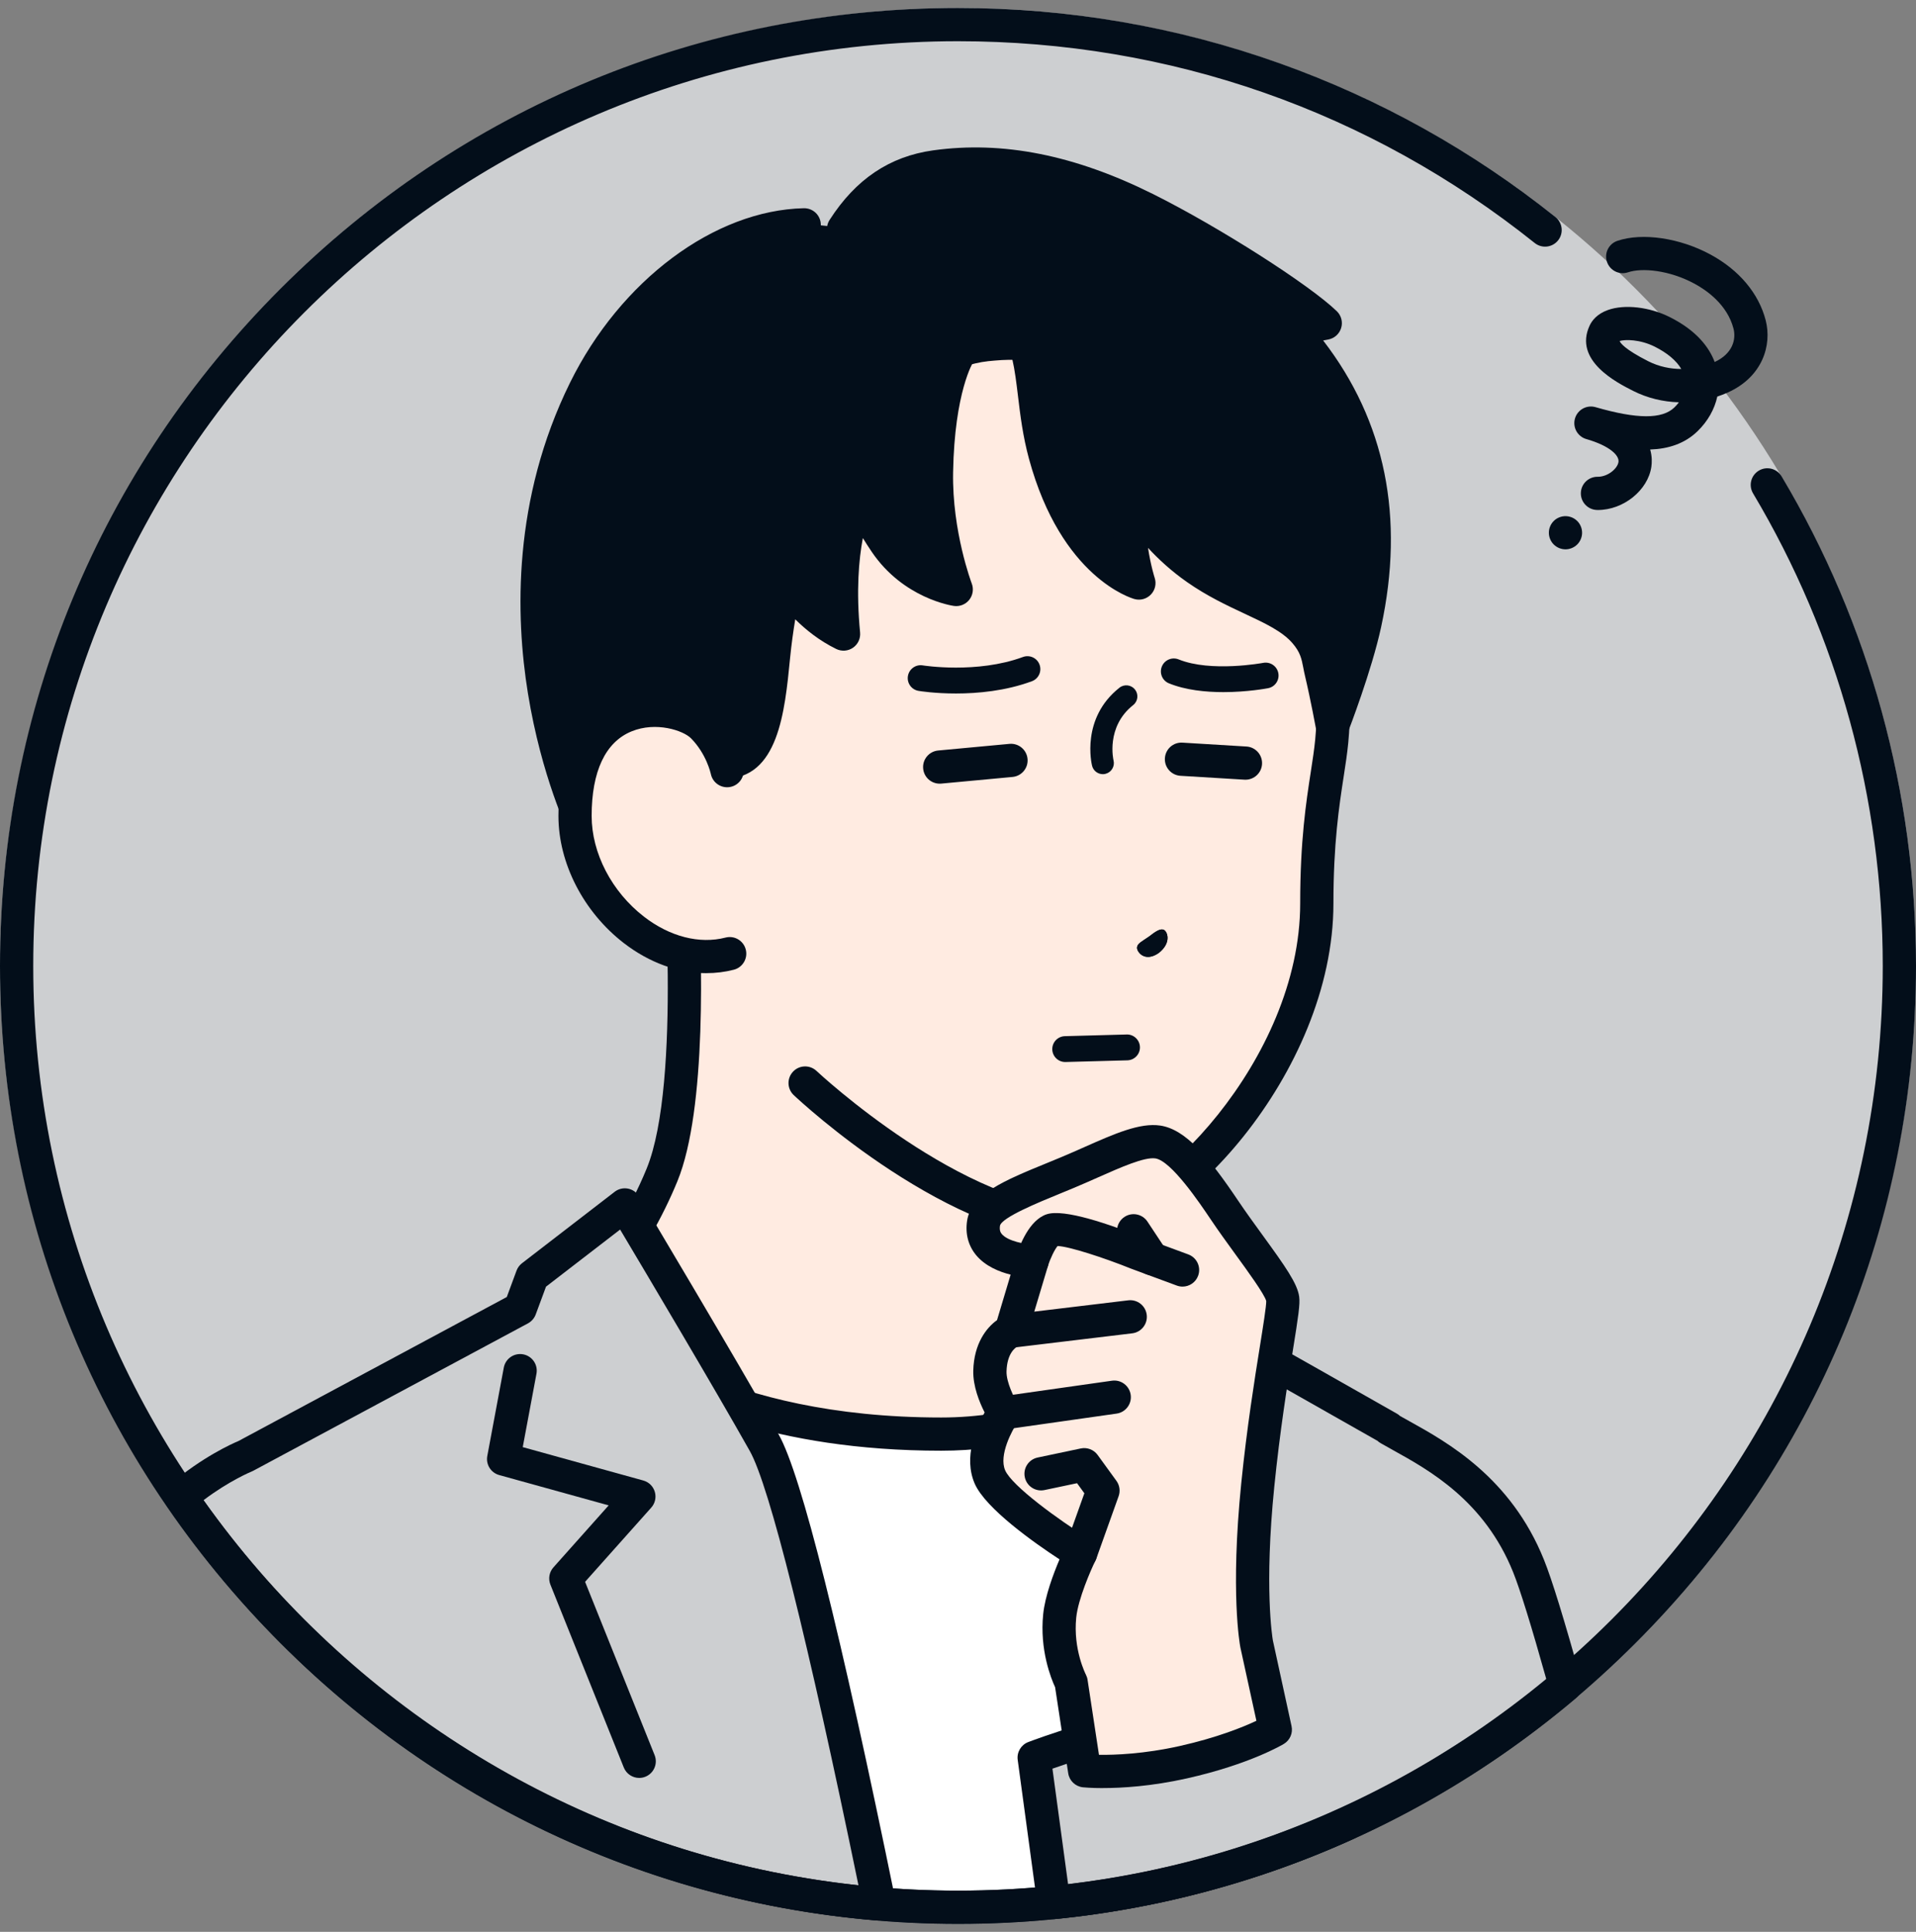
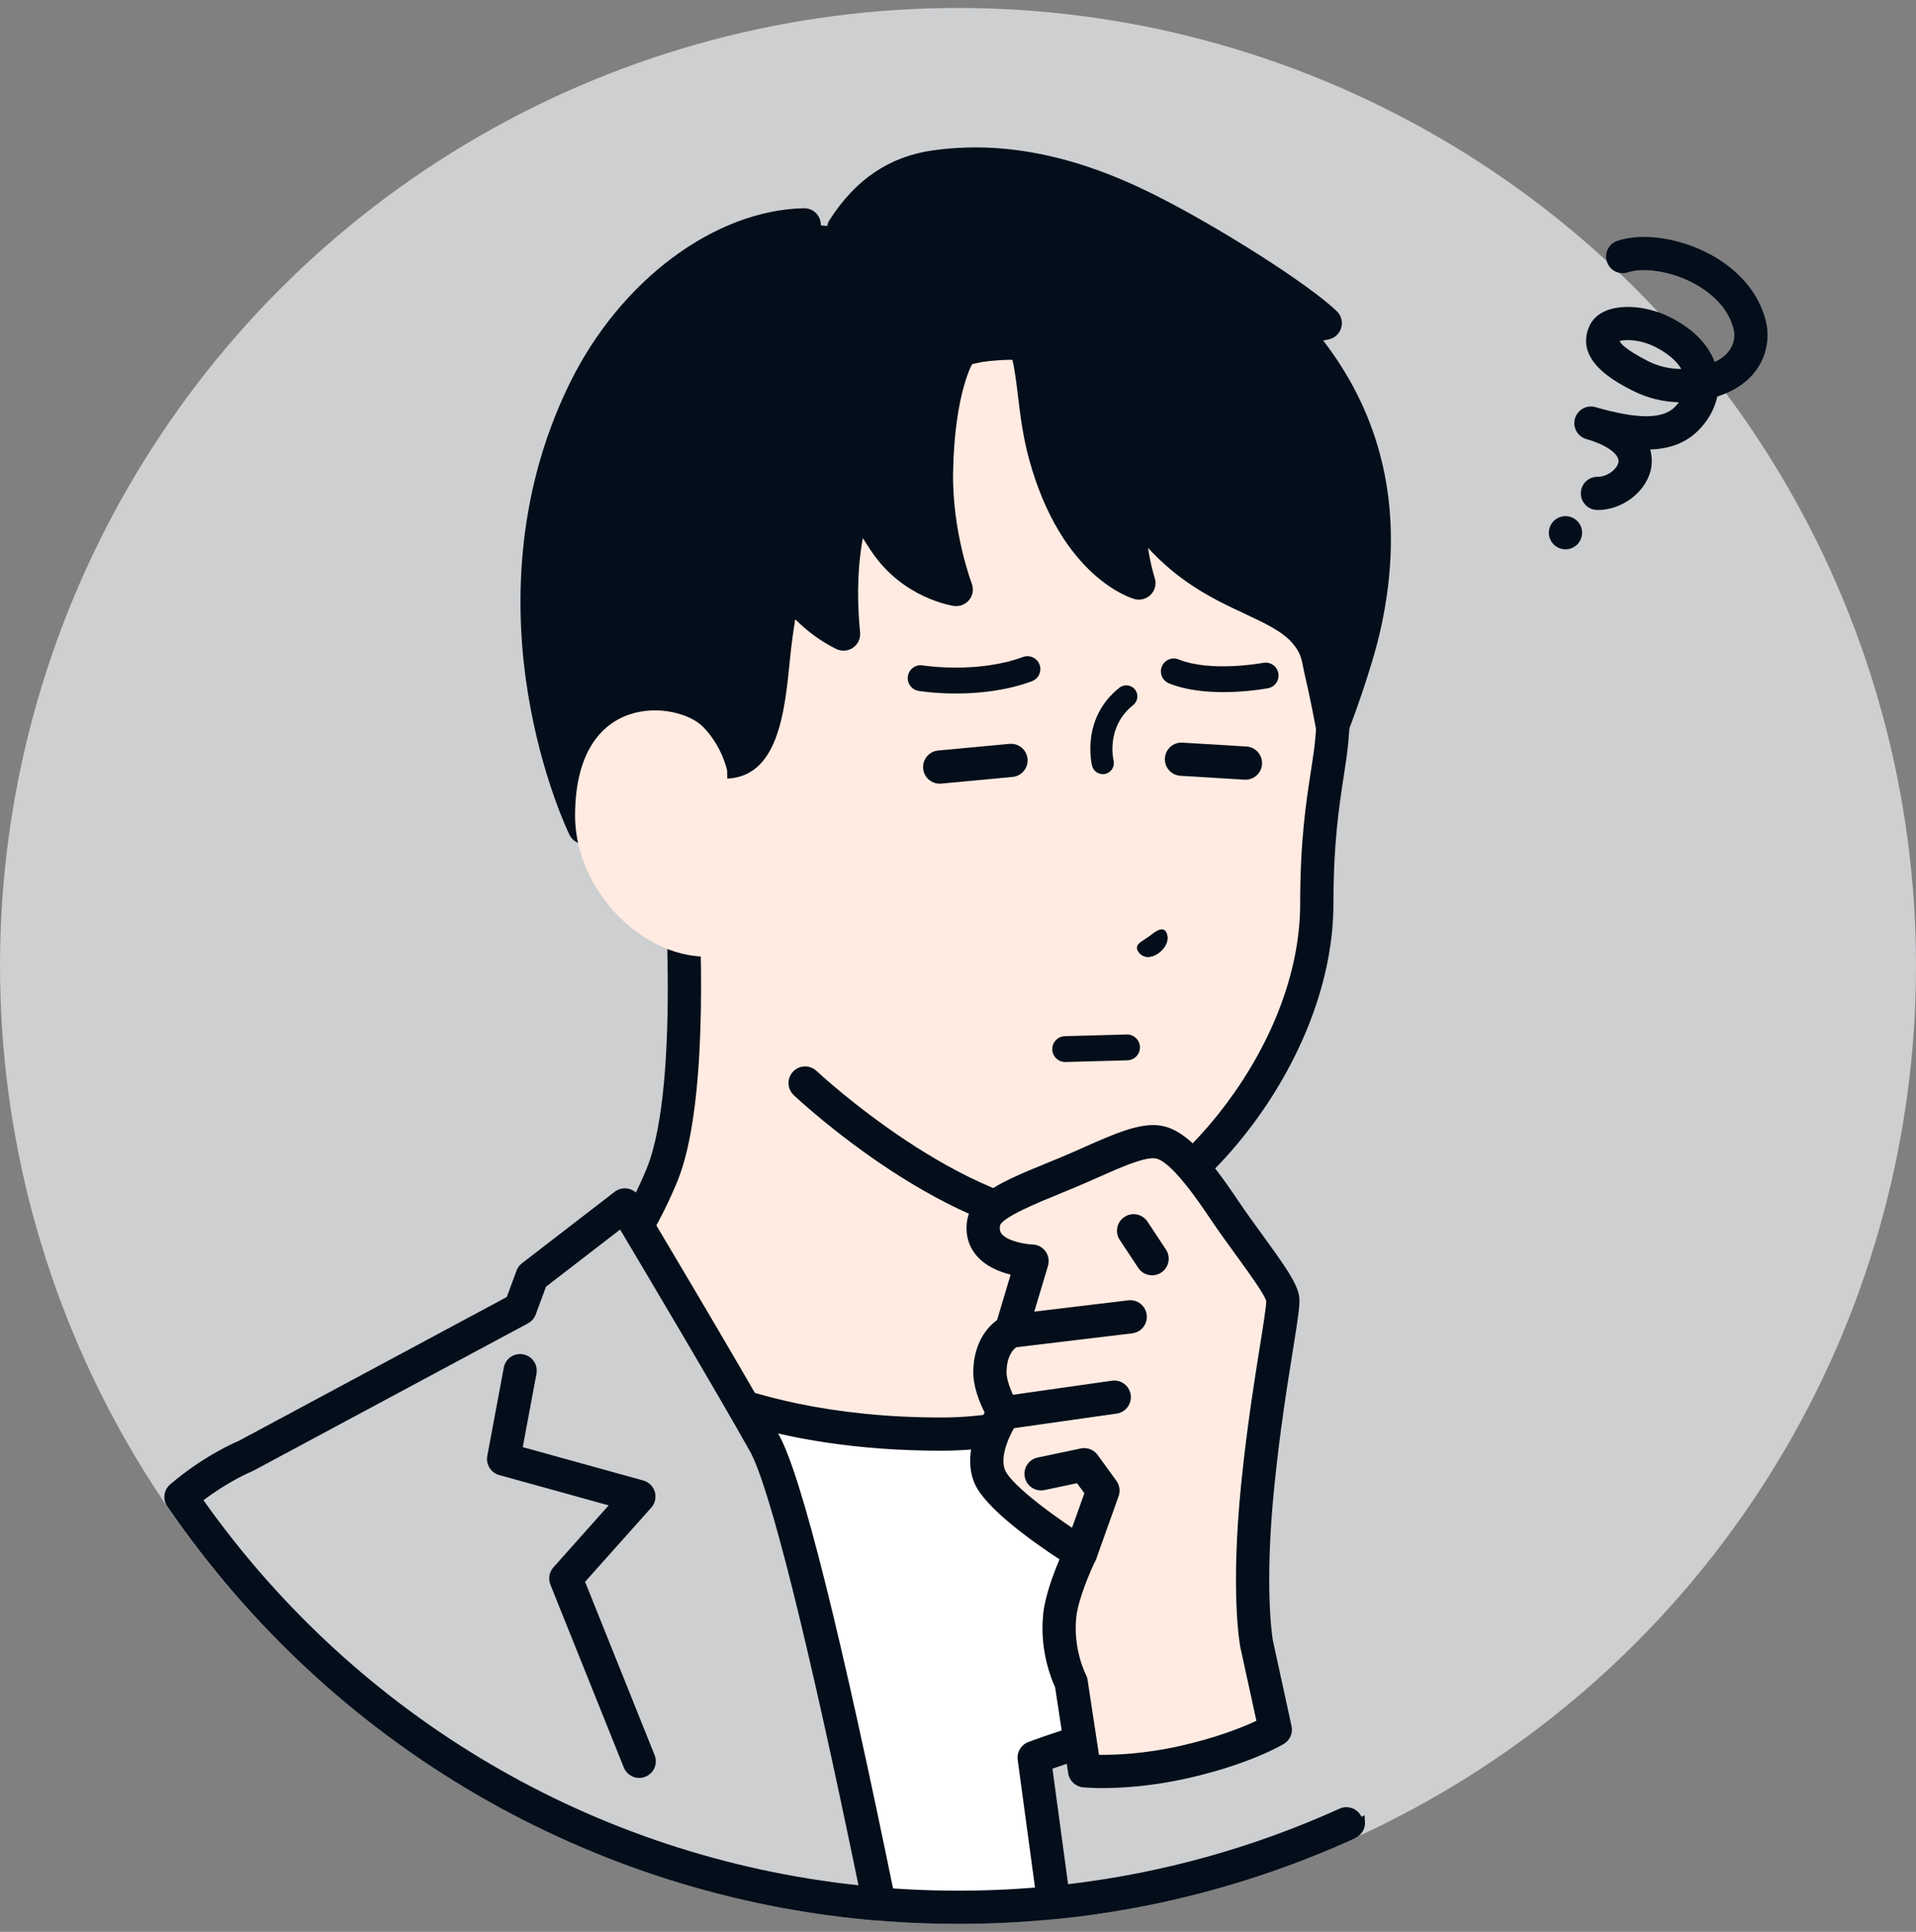
<svg xmlns="http://www.w3.org/2000/svg" width="120" height="121" viewBox="0 0 120 121" fill="none">
  <rect x="0" y="0" width="120" height="121" fill="#808080" stroke="none" />
  <g clip-path="url(#clip0_3102_3992)">
    <circle cx="60" cy="60.5" r="60" fill="#CDCFD1" />
    <path d="M76.762 86.123C73.066 84.337 68.361 80.167 68.361 74.764V71.638L55.433 63.725L42.505 52.832C42.505 52.832 43.803 67.867 41.465 73.586C37.012 84.479 23.465 94.559 23.465 94.559L45.853 107.058H65.014L87.402 94.559C87.402 94.559 84.341 89.784 76.763 86.123H76.762Z" fill="#FFEBE1" />
    <path d="M65.014 108.1C64.648 108.1 64.295 107.907 64.104 107.566C63.825 107.064 64.004 106.43 64.506 106.15L85.848 94.234C84.604 92.734 81.583 89.608 76.309 87.059C71.835 84.898 67.321 80.257 67.321 74.763V72.22L54.89 64.612C54.845 64.585 54.803 64.553 54.762 64.52L43.713 55.21C43.976 59.785 44.271 69.474 42.428 73.98C38.675 83.161 28.857 91.599 25.342 94.416L46.36 106.15C46.862 106.43 47.041 107.064 46.761 107.566C46.481 108.068 45.847 108.247 45.345 107.967L22.957 95.468C22.649 95.296 22.449 94.979 22.426 94.628C22.404 94.276 22.56 93.936 22.843 93.725C22.976 93.625 36.212 83.685 40.501 73.192C42.718 67.768 41.481 53.07 41.468 52.921C41.432 52.502 41.651 52.102 42.025 51.908C42.4 51.714 42.853 51.765 43.175 52.036L56.043 62.878L68.903 70.75C69.213 70.939 69.401 71.276 69.401 71.638V74.764C69.401 80.012 74.312 83.784 77.214 85.186C84.969 88.932 88.146 93.792 88.277 93.998C88.432 94.24 88.48 94.534 88.411 94.813C88.341 95.091 88.16 95.328 87.909 95.468L65.52 107.967C65.359 108.058 65.185 108.1 65.014 108.1Z" fill="#030E1A" />
    <path d="M74.778 83.518C74.778 83.518 68.795 89.823 58.948 89.822C44.484 89.822 38.411 83.998 38.411 83.998L37.75 115.103C44.621 117.909 52.138 119.459 60.02 119.459C68.738 119.459 77.011 117.565 84.457 114.17L82.802 90.717L74.778 83.52V83.518Z" fill="white" />
    <path d="M60.018 120.5C52.185 120.5 44.559 119.009 37.354 116.068C36.956 115.906 36.698 115.513 36.707 115.082L37.368 83.977C37.377 83.563 37.628 83.195 38.01 83.037C38.391 82.88 38.83 82.962 39.128 83.248C39.183 83.3 45.147 88.781 58.945 88.783H58.947C68.239 88.783 73.963 82.863 74.019 82.803C74.407 82.394 75.05 82.369 75.468 82.744L83.492 89.942C83.693 90.122 83.816 90.373 83.834 90.644L85.489 114.096C85.519 114.529 85.279 114.936 84.883 115.117C77.052 118.689 68.684 120.5 60.014 120.5H60.018ZM38.803 114.407C45.562 117.07 52.694 118.42 60.018 118.42C68.146 118.42 75.997 116.771 83.367 113.519L81.793 91.21L74.796 84.933C72.86 86.641 67.242 90.863 58.951 90.863H58.948C48.392 90.863 42.174 87.844 39.407 86.046L38.805 114.407H38.803Z" fill="#030E1A" />
    <path d="M95.734 98.083C93.576 92.719 89.296 90.823 86.983 89.485L86.972 89.444C84.506 88.041 77.737 84.213 77.737 84.213L76.276 82.277L68.564 76.7L68.796 79.946C68.796 79.946 74.321 89.879 74.569 90.436C75.139 91.718 77.268 101.352 78.111 115.446C78.134 115.831 78.158 116.218 78.18 116.606C85.539 114.226 92.263 110.44 98.037 105.563C97.061 102.055 96.247 99.357 95.734 98.085V98.083Z" fill="#CDCFD1" />
-     <path d="M78.179 117.646C77.972 117.646 77.767 117.584 77.591 117.464C77.325 117.282 77.159 116.988 77.141 116.666L77.071 115.507C76.255 101.875 74.168 92.1 73.616 90.859C73.398 90.391 70.069 84.378 67.886 80.453C67.812 80.32 67.768 80.173 67.758 80.021L67.525 76.775C67.496 76.372 67.704 75.989 68.057 75.792C68.41 75.595 68.846 75.621 69.172 75.858L76.885 81.435C76.969 81.496 77.043 81.569 77.106 81.652L78.438 83.415C79.55 84.043 85.277 87.283 87.486 88.541C87.56 88.583 87.628 88.633 87.688 88.69C87.868 88.792 88.061 88.899 88.262 89.01C90.642 90.331 94.627 92.54 96.699 97.694C97.197 98.929 97.962 101.412 99.038 105.282C99.146 105.674 99.017 106.093 98.707 106.355C92.719 111.411 85.92 115.192 78.499 117.593C78.394 117.628 78.286 117.645 78.179 117.645V117.646ZM69.817 79.641C70.955 81.686 75.274 89.462 75.519 90.012C76.21 91.569 78.295 101.326 79.138 115.184C85.596 112.929 91.547 109.573 96.852 105.193C95.904 101.812 95.202 99.55 94.768 98.471C92.97 94.003 89.529 92.092 87.252 90.83C86.969 90.674 86.705 90.526 86.461 90.385C86.391 90.344 86.326 90.296 86.267 90.241C83.69 88.774 77.291 85.156 77.225 85.119C77.1 85.048 76.992 84.954 76.906 84.839L75.538 83.028L69.76 78.849L69.817 79.641Z" fill="#030E1A" />
    <path d="M39.132 75.471L33.327 79.946L32.578 81.969L15.381 91.198C15.381 91.198 13.425 91.98 11.335 93.765C21.08 108.001 36.905 117.742 55.069 119.253C52.361 106.002 49.432 93.152 47.869 90.373C45.163 85.562 39.132 75.472 39.132 75.472V75.471Z" fill="#CDCFD1" />
    <path d="M55.069 120.291C55.041 120.291 55.012 120.291 54.983 120.288C36.958 118.79 20.735 109.335 10.477 94.351C10.176 93.912 10.256 93.317 10.66 92.972C12.675 91.251 14.57 90.409 14.936 90.256L31.74 81.237L32.351 79.584C32.419 79.4 32.538 79.24 32.692 79.121L38.498 74.645C38.734 74.463 39.036 74.391 39.328 74.447C39.619 74.502 39.875 74.68 40.026 74.935C40.087 75.036 46.095 85.093 48.776 89.861C50.182 92.358 52.642 102.177 56.088 119.041C56.154 119.362 56.064 119.695 55.846 119.94C55.648 120.163 55.364 120.29 55.068 120.29L55.069 120.291ZM12.743 93.965C22.401 107.593 37.24 116.312 53.766 118.082C50.598 102.7 48.187 93.062 46.961 90.883C44.794 87.029 40.432 79.686 38.838 77.011L34.197 80.588L33.552 82.33C33.463 82.567 33.292 82.765 33.068 82.886L15.87 92.115C15.836 92.133 15.801 92.15 15.764 92.165C15.75 92.171 14.366 92.736 12.742 93.966L12.743 93.965Z" fill="#030E1A" />
    <path d="M40.034 111.358C39.622 111.358 39.231 111.111 39.068 110.704L34.472 99.251C34.325 98.884 34.398 98.466 34.661 98.17L38.122 94.287L31.265 92.388C30.745 92.244 30.42 91.726 30.519 91.195L31.553 85.658C31.658 85.093 32.201 84.721 32.768 84.827C33.333 84.933 33.705 85.477 33.599 86.042L32.74 90.639L40.291 92.73C40.638 92.826 40.91 93.093 41.011 93.439C41.113 93.785 41.029 94.157 40.79 94.425L36.644 99.075L40.999 109.93C41.212 110.464 40.954 111.069 40.42 111.283C40.292 111.334 40.162 111.358 40.032 111.358H40.034Z" fill="#030E1A" />
    <path d="M59.641 15.349C44.731 15.541 42.607 32.83 42.545 39.805C42.505 44.505 42.505 48.938 42.505 48.938V55.888L50.425 67.834C50.425 67.834 59.959 76.832 67.989 76.751C72.721 76.703 82.471 67.113 82.471 56.587C82.471 51.206 83.188 48.686 83.406 46.418C83.848 41.741 83.517 30.059 75.368 21.5C71.509 17.447 64.961 15.281 59.641 15.35V15.349Z" fill="#FFEBE1" />
    <path d="M67.881 77.791C59.557 77.791 50.111 68.967 49.711 68.59C49.293 68.196 49.274 67.538 49.669 67.12C50.063 66.702 50.721 66.683 51.14 67.077C51.232 67.164 60.388 75.711 67.881 75.711C67.914 75.711 67.947 75.711 67.98 75.711C72.182 75.669 81.431 66.394 81.431 56.586C81.431 52.656 81.801 50.25 82.1 48.316C82.214 47.575 82.313 46.935 82.372 46.319C82.6 43.896 83.304 31.341 74.617 22.218C70.705 18.109 64.286 16.333 59.656 16.392C53.646 16.47 49.209 19.524 46.471 25.471C43.934 30.982 43.609 37.339 43.587 39.817C43.546 44.458 43.546 48.896 43.546 48.941V55.891C43.546 56.465 43.08 56.931 42.506 56.931C41.932 56.931 41.466 56.465 41.466 55.891V48.941C41.466 48.896 41.466 44.449 41.507 39.799C41.529 37.187 41.875 30.478 44.582 24.6C47.64 17.956 52.843 14.399 59.629 14.31C64.7 14.25 71.78 16.22 76.123 20.783C85.433 30.561 84.686 43.935 84.443 46.517C84.378 47.193 84.27 47.892 84.156 48.633C83.869 50.497 83.513 52.817 83.513 56.588C83.513 67.234 73.699 77.735 68.001 77.794C67.962 77.794 67.922 77.794 67.883 77.794L67.881 77.791Z" fill="#030E1A" />
    <path d="M61.852 22.626C63.018 22.516 64.414 22.376 64.599 23.099C65.065 24.925 64.787 26.03 65.451 28.47C67.345 35.426 71.33 36.518 71.33 36.518C71.33 36.518 70.891 35.349 70.765 33.63C70.631 31.793 70.816 31.076 70.816 31.076C70.816 31.076 72.11 33.624 74.93 35.599C77.621 37.483 80.681 37.946 82.187 40.227C82.413 40.569 82.554 41.302 82.74 42.078C83.112 43.645 83.447 45.483 83.447 45.483C83.447 45.483 84.897 41.738 85.475 39.063C87.698 28.799 82.982 22.91 80.928 20.634L82.996 20.245C81.424 18.717 75.806 15.116 71.759 13.097C66.251 10.348 61.942 9.983 58.578 10.452C55.448 10.888 53.785 12.848 52.825 14.343C46.985 12.934 40.121 17.348 36.629 24.438C29.894 38.105 36.597 51.833 36.597 51.833L42.478 51.877V47.697C42.478 47.697 44.359 47.727 45.375 47.727C47.696 47.727 48.097 44.63 48.44 41.135C48.694 38.541 49.211 36.392 49.211 36.392C49.211 36.392 50.446 38.444 52.827 39.61C52.244 33.546 53.819 30.932 53.819 30.932C53.819 30.932 54.271 32.315 55.454 33.978C57.248 36.505 59.887 36.921 59.887 36.921C59.887 36.921 58.529 33.541 58.649 29.573C58.793 24.839 59.584 23.2 59.584 23.2C59.584 23.2 60.956 22.713 61.85 22.629L61.852 22.626Z" fill="#030E1A" />
    <path d="M45.378 48.765C44.804 48.765 44.338 48.299 44.338 47.725C44.338 47.151 44.804 46.685 45.378 46.685C46.618 46.685 47.048 44.698 47.407 41.033C47.666 38.398 48.18 36.239 48.202 36.148C48.301 35.734 48.644 35.423 49.066 35.361C49.489 35.301 49.905 35.504 50.117 35.873C50.123 35.884 50.66 36.79 51.668 37.68C51.563 32.818 52.86 30.516 52.923 30.407C53.13 30.05 53.532 29.848 53.943 29.895C54.355 29.943 54.699 30.23 54.819 30.627C54.819 30.631 55.161 31.682 56.319 33.392C56.916 34.273 57.642 34.85 58.293 35.226C57.938 33.801 57.573 31.772 57.612 29.554C57.713 23.817 59.1 21.686 59.259 21.462C59.59 20.993 60.239 20.881 60.709 21.211C61.178 21.542 61.291 22.191 60.96 22.662C60.959 22.666 59.782 24.512 59.693 29.591C59.629 33.294 60.849 36.514 60.861 36.547C60.993 36.891 60.933 37.28 60.705 37.569C60.475 37.857 60.111 38.003 59.746 37.952C59.617 37.934 56.572 37.477 54.597 34.563C54.39 34.256 54.205 33.969 54.041 33.7C53.787 35.039 53.616 36.995 53.868 39.614C53.904 39.99 53.734 40.355 53.425 40.569C53.115 40.783 52.714 40.813 52.374 40.648C51.312 40.128 50.455 39.435 49.807 38.789C49.689 39.503 49.568 40.346 49.481 41.239C49.152 44.593 48.743 48.77 45.381 48.77L45.378 48.765Z" fill="#030E1A" />
    <path d="M36.6 52.87C36.215 52.87 35.846 52.655 35.665 52.285C35.594 52.139 33.913 48.656 33.064 43.424C32.279 38.585 32.099 31.282 35.698 23.975C38.859 17.562 44.744 13.168 50.344 13.042C50.924 13.033 51.394 13.484 51.408 14.059C51.422 14.633 50.966 15.11 50.391 15.123C45.545 15.233 40.392 19.16 37.565 24.897C31.144 37.925 37.47 51.242 37.535 51.375C37.786 51.892 37.571 52.514 37.055 52.765C36.908 52.837 36.753 52.87 36.6 52.87Z" fill="#030E1A" />
    <path d="M83.45 46.523C83.417 46.523 83.383 46.523 83.35 46.519C82.886 46.475 82.509 46.128 82.425 45.669C82.422 45.651 82.09 43.839 81.729 42.317C81.69 42.154 81.658 41.99 81.627 41.827C81.518 41.263 81.44 40.856 80.949 40.286C80.307 39.541 79.222 39.033 77.966 38.445C76.858 37.927 75.603 37.339 74.335 36.451C73.355 35.765 72.548 35.017 71.901 34.315C72.074 35.438 72.315 36.185 72.319 36.194C72.438 36.557 72.348 36.959 72.083 37.235C71.819 37.512 71.425 37.623 71.055 37.521C70.869 37.47 66.473 36.185 64.447 28.742C64.061 27.324 63.9 26 63.76 24.83C63.551 23.105 63.388 21.742 62.636 20.622C62.283 20.096 61.673 19.48 60.77 19.543C60.194 19.581 59.701 19.148 59.662 18.574C59.624 18 60.057 17.505 60.631 17.466C62.084 17.37 63.446 18.096 64.364 19.462C65.394 20.995 65.604 22.737 65.828 24.581C65.968 25.732 66.111 26.924 66.458 28.195C67.343 31.445 68.703 33.295 69.803 34.323C69.778 34.133 69.754 33.936 69.734 33.733C69.545 31.852 69.79 30.899 69.818 30.795C69.934 30.382 70.29 30.081 70.717 30.039C71.142 29.997 71.553 30.221 71.748 30.603C71.759 30.624 72.976 32.955 75.531 34.743C76.652 35.528 77.77 36.051 78.851 36.557C80.263 37.219 81.597 37.842 82.53 38.926C83.383 39.918 83.544 40.758 83.674 41.433C83.684 41.487 83.695 41.541 83.705 41.597C83.997 40.672 84.278 39.696 84.463 38.84C85.94 32.02 84.491 26.129 80.16 21.329C79.859 20.995 79.807 20.507 80.028 20.117C80.155 19.892 80.358 19.73 80.593 19.648C78.286 17.983 74.422 15.583 71.3 14.026C66.77 11.766 62.657 10.933 58.727 11.48C55.947 11.868 54.529 13.619 53.707 14.902C53.398 15.386 52.753 15.526 52.271 15.216C51.787 14.907 51.647 14.262 51.956 13.778C53.595 11.223 55.715 9.798 58.441 9.418C62.801 8.811 67.312 9.708 72.231 12.162C76.327 14.206 82.022 17.839 83.728 19.495C84.006 19.766 84.111 20.17 83.998 20.541C83.885 20.914 83.576 21.192 83.194 21.264L82.87 21.326C86.765 26.38 87.987 32.41 86.499 39.279C85.91 42.002 84.484 45.698 84.424 45.854C84.267 46.257 83.879 46.519 83.454 46.519L83.45 46.523Z" fill="#030E1A" />
    <path d="M44.018 45.512C42.452 43.926 36.017 43.191 36.017 51.105C36.017 56.145 41.072 60.927 45.702 59.731L45.541 48.27C45.541 48.27 45.248 46.755 44.018 45.51V45.512Z" fill="#FFEBE1" />
-     <path d="M44.245 60.954C42.481 60.954 40.661 60.3 39.059 59.06C36.54 57.109 34.975 54.062 34.975 51.105C34.975 46.176 37.345 44.466 38.758 43.886C41.005 42.963 43.621 43.632 44.758 44.78C46.191 46.231 46.548 47.997 46.561 48.071C46.671 48.635 46.301 49.182 45.737 49.29C45.175 49.398 44.631 49.033 44.519 48.472C44.511 48.438 44.245 47.222 43.277 46.242C42.796 45.755 41.091 45.176 39.549 45.811C37.918 46.481 37.055 48.312 37.055 51.105C37.055 53.432 38.31 55.85 40.332 57.414C41.949 58.666 43.811 59.144 45.44 58.724C45.998 58.579 46.564 58.914 46.707 59.471C46.851 60.027 46.516 60.595 45.96 60.737C45.401 60.882 44.825 60.952 44.242 60.952L44.245 60.954Z" fill="#030E1A" />
    <path d="M69.07 48.489C68.759 48.489 68.476 48.278 68.397 47.963C68.367 47.843 67.69 44.989 70.111 43.074C70.412 42.836 70.848 42.888 71.085 43.188C71.323 43.489 71.272 43.925 70.971 44.162C69.243 45.528 69.736 47.608 69.742 47.629C69.833 48 69.608 48.377 69.235 48.469C69.18 48.483 69.123 48.49 69.067 48.49L69.07 48.489Z" fill="#030E1A" />
    <path d="M71.213 59.344C71.236 59.089 71.512 58.975 71.951 58.669C72.376 58.34 72.653 58.154 72.874 58.231C73.102 58.31 73.413 59.033 72.566 59.693C71.686 60.3 71.191 59.607 71.213 59.344Z" fill="#030E1A" />
    <path d="M59.874 43.436C58.545 43.436 57.606 43.286 57.529 43.272C57.089 43.199 56.79 42.782 56.863 42.342C56.937 41.902 57.353 41.602 57.794 41.676C57.827 41.682 61.19 42.214 64.067 41.15C64.486 40.995 64.952 41.209 65.107 41.628C65.262 42.047 65.048 42.513 64.629 42.668C62.973 43.281 61.222 43.436 59.874 43.436Z" fill="#030E1A" />
    <path d="M76.616 43.35C75.513 43.35 74.261 43.226 73.212 42.8C72.797 42.632 72.599 42.16 72.767 41.747C72.935 41.332 73.407 41.134 73.821 41.302C75.844 42.123 79.085 41.523 79.117 41.517C79.556 41.434 79.979 41.721 80.062 42.16C80.145 42.599 79.858 43.023 79.419 43.105C79.332 43.122 78.108 43.35 76.615 43.35H76.616Z" fill="#030E1A" />
    <path d="M58.852 49.084C58.321 49.084 57.867 48.68 57.818 48.14C57.764 47.568 58.184 47.061 58.757 47.007L63.222 46.591C63.793 46.537 64.301 46.957 64.355 47.53C64.409 48.103 63.989 48.609 63.416 48.663L58.951 49.08C58.918 49.083 58.885 49.084 58.853 49.084H58.852Z" fill="#030E1A" />
    <path d="M78.005 48.836C77.984 48.836 77.963 48.836 77.94 48.834L73.933 48.591C73.359 48.556 72.923 48.063 72.958 47.489C72.993 46.915 73.485 46.478 74.059 46.514L78.066 46.757C78.64 46.792 79.076 47.285 79.042 47.859C79.009 48.411 78.55 48.836 78.005 48.836Z" fill="#030E1A" />
    <path d="M66.713 66.517C66.276 66.517 65.917 66.169 65.905 65.73C65.893 65.284 66.245 64.911 66.692 64.899L70.564 64.794C71.003 64.778 71.383 65.133 71.395 65.581C71.407 66.027 71.055 66.4 70.607 66.412L66.736 66.517C66.736 66.517 66.721 66.517 66.713 66.517Z" fill="#030E1A" />
    <path d="M71.213 59.344C71.236 59.089 71.512 58.975 71.951 58.669C72.376 58.34 72.653 58.154 72.874 58.231C73.102 58.31 73.413 59.033 72.566 59.693C71.686 60.3 71.191 59.607 71.213 59.344Z" fill="#030E1A" />
    <path d="M64.77 110.085L66 119.159C72.474 118.507 78.639 116.807 84.324 114.231L76.476 106.89C69.855 108.14 64.77 110.085 64.77 110.085Z" fill="#CDCFD1" />
    <path d="M65.998 120.199C65.484 120.199 65.039 119.819 64.969 119.299L63.739 110.225C63.675 109.745 63.948 109.285 64.399 109.112C64.609 109.031 69.647 107.12 76.284 105.866C76.847 105.759 77.393 106.131 77.5 106.696C77.606 107.261 77.235 107.805 76.67 107.912C71.698 108.851 67.567 110.201 65.915 110.778L66.895 118.014C72.785 117.318 78.499 115.728 83.896 113.283C84.419 113.046 85.035 113.278 85.273 113.801C85.51 114.324 85.277 114.941 84.754 115.178C78.848 117.855 72.573 119.541 66.105 120.193C66.069 120.196 66.034 120.199 66 120.199H65.998Z" fill="#030E1A" />
    <path d="M66.371 101.209C66.533 99.602 67.678 97.276 67.678 97.276C67.678 97.276 62.749 94.22 62.002 92.507C61.253 90.794 62.877 88.488 62.877 88.488C62.877 88.488 61.967 87.071 61.999 85.867C62.051 83.862 63.324 83.372 63.324 83.372L64.639 78.984C64.639 78.984 61.258 78.883 61.602 76.609C61.785 75.397 64.154 74.564 66.822 73.455C69.153 72.486 71.251 71.334 72.521 71.527C73.828 71.725 75.305 73.731 76.685 75.784C78.177 78.004 80.22 80.467 80.339 81.356C80.442 82.121 79.402 86.808 78.776 93.006C78.092 99.782 78.702 102.954 78.702 102.954L79.876 108.335C79.876 108.335 77.924 109.517 74.117 110.372C70.508 111.182 67.932 110.908 67.932 110.908L67.089 105.363C67.089 105.363 66.133 103.571 66.372 101.207L66.371 101.209Z" fill="#FFEBE1" />
    <path d="M69.091 111.995C68.322 111.995 67.866 111.948 67.821 111.944C67.351 111.894 66.973 111.534 66.903 111.066L66.082 105.677C65.825 105.121 65.108 103.337 65.335 101.105C65.451 99.961 65.983 98.553 66.359 97.669C64.797 96.647 61.733 94.494 61.047 92.926C60.325 91.272 61.141 89.4 61.667 88.466C61.35 87.844 60.93 86.826 60.957 85.843C61.001 84.163 61.77 83.165 62.444 82.684L63.297 79.836C62.573 79.656 61.712 79.304 61.142 78.623C60.645 78.027 60.446 77.278 60.571 76.456C60.824 74.791 62.92 73.931 65.574 72.845C65.851 72.732 66.133 72.616 66.42 72.496C66.936 72.281 67.444 72.056 67.935 71.838C69.79 71.016 71.392 70.305 72.674 70.499C74.258 70.738 75.713 72.476 77.546 75.204C78.02 75.908 78.55 76.639 79.064 77.346C80.501 79.324 81.257 80.394 81.368 81.216C81.431 81.68 81.316 82.447 80.97 84.594C80.627 86.734 80.157 89.665 79.81 93.11C79.172 99.426 79.688 102.554 79.721 102.749L80.89 108.113C80.985 108.547 80.793 108.994 80.412 109.225C80.327 109.276 78.269 110.506 74.342 111.386C72.103 111.888 70.242 111.992 69.09 111.992L69.091 111.995ZM68.831 109.911C69.817 109.924 71.647 109.861 73.888 109.359C76.243 108.831 77.859 108.17 78.689 107.779L77.684 103.178C77.683 103.17 77.681 103.161 77.68 103.152C77.654 103.017 77.049 99.751 77.74 92.902C78.095 89.397 78.57 86.432 78.917 84.267C79.111 83.054 79.312 81.802 79.305 81.488C79.196 81.067 78.149 79.624 77.382 78.571C76.858 77.848 76.315 77.102 75.821 76.366C75.148 75.365 73.361 72.708 72.364 72.556C71.682 72.454 70.206 73.108 68.78 73.74C68.278 73.963 67.758 74.193 67.22 74.417C66.93 74.537 66.644 74.654 66.365 74.77C65.012 75.324 62.747 76.252 62.63 76.769C62.587 77.057 62.662 77.194 62.741 77.29C63.124 77.75 64.226 77.933 64.669 77.947C64.993 77.956 65.293 78.115 65.483 78.378C65.672 78.641 65.728 78.977 65.636 79.286L64.321 83.674C64.222 84.004 64.04 84.238 63.715 84.342C63.596 84.406 63.069 84.758 63.039 85.899C63.021 86.566 63.512 87.556 63.751 87.931C63.98 88.287 63.969 88.745 63.726 89.091C63.395 89.566 62.54 91.144 62.955 92.094C63.38 93.069 66.294 95.196 68.227 96.394C68.682 96.676 68.847 97.256 68.612 97.737C68.316 98.338 67.523 100.154 67.405 101.315C67.202 103.311 67.998 104.864 68.006 104.88C68.058 104.983 68.098 105.097 68.114 105.209L68.829 109.912L68.831 109.911Z" fill="#030E1A" />
-     <path d="M74.064 80.585C73.944 80.585 73.822 80.563 73.703 80.52L70.896 79.481C70.887 79.478 70.878 79.474 70.867 79.471C69.126 78.769 66.931 78.06 66.237 78.043C66.06 78.249 65.783 78.813 65.63 79.299C65.457 79.847 64.872 80.15 64.325 79.979C63.778 79.806 63.473 79.223 63.646 78.676C63.856 78.005 64.463 76.408 65.559 76.053C66.653 75.699 69.462 76.663 71.632 77.537L74.425 78.569C74.964 78.769 75.239 79.367 75.039 79.905C74.885 80.325 74.486 80.585 74.064 80.585Z" fill="#030E1A" />
    <path d="M63.323 84.415C62.804 84.415 62.355 84.028 62.292 83.499C62.223 82.927 62.63 82.41 63.201 82.341L70.663 81.444C71.234 81.375 71.751 81.782 71.82 82.353C71.889 82.924 71.482 83.442 70.911 83.511L63.449 84.408C63.407 84.412 63.365 84.415 63.323 84.415Z" fill="#030E1A" />
    <path d="M62.875 89.531C62.365 89.531 61.921 89.157 61.847 88.637C61.766 88.067 62.161 87.541 62.731 87.46L69.64 86.479C70.208 86.396 70.735 86.793 70.816 87.363C70.897 87.932 70.502 88.458 69.933 88.539L63.024 89.521C62.974 89.528 62.925 89.531 62.877 89.531H62.875Z" fill="#030E1A" />
    <path d="M67.68 98.317C67.564 98.317 67.445 98.298 67.33 98.255C66.789 98.062 66.506 97.466 66.7 96.925L67.914 93.529L67.456 92.898L65.416 93.328C64.853 93.446 64.303 93.087 64.184 92.523C64.065 91.961 64.424 91.41 64.988 91.291L67.689 90.722C68.09 90.637 68.505 90.797 68.745 91.129L69.922 92.75C70.124 93.028 70.175 93.388 70.06 93.712L68.661 97.626C68.509 98.051 68.108 98.316 67.681 98.317H67.68Z" fill="#030E1A" />
    <path d="M72.157 79.878C71.819 79.878 71.488 79.714 71.288 79.411L70.131 77.661C69.814 77.182 69.946 76.537 70.426 76.22C70.905 75.903 71.55 76.035 71.867 76.515L73.024 78.264C73.341 78.743 73.209 79.388 72.73 79.705C72.552 79.823 72.354 79.878 72.157 79.878Z" fill="#030E1A" />
    <path d="M100.073 31.942C100.061 31.942 100.049 31.942 100.037 31.942C99.463 31.936 99.002 31.464 99.009 30.89C99.015 30.319 99.48 29.862 100.049 29.862C100.058 29.862 100.066 29.862 100.075 29.862C100.698 29.862 101.304 29.355 101.366 28.936C101.426 28.529 100.828 27.928 99.356 27.501C99.355 27.501 99.353 27.501 99.352 27.501C98.8 27.341 98.482 26.764 98.641 26.213C98.8 25.661 99.377 25.343 99.929 25.502C102.538 26.256 104.108 26.261 104.872 25.515C104.976 25.415 105.069 25.307 105.15 25.197C104.155 25.17 103.172 24.931 102.285 24.483C101.262 23.965 98.546 22.588 99.556 20.4C99.702 20.084 100.022 19.656 100.719 19.412C101.759 19.047 103.304 19.224 104.565 19.854C106.267 20.703 107.048 21.763 107.391 22.674C108.519 22.151 108.742 21.255 108.571 20.586C108.183 19.079 106.881 18.178 106.14 17.776C104.552 16.915 102.837 16.761 101.964 17.056C101.42 17.239 100.829 16.948 100.646 16.402C100.462 15.858 100.754 15.267 101.3 15.084C102.866 14.556 105.21 14.902 107.134 15.945C108.928 16.919 110.155 18.383 110.587 20.066C110.984 21.611 110.398 23.61 108.195 24.591C107.986 24.684 107.771 24.767 107.555 24.839C107.383 25.63 106.964 26.378 106.325 27.002C105.509 27.798 104.474 28.116 103.351 28.155C103.477 28.592 103.462 28.978 103.425 29.24C103.207 30.712 101.678 31.943 100.073 31.943V31.942ZM101.438 21.36C101.483 21.479 101.744 21.871 103.228 22.624C103.912 22.971 104.627 23.108 105.3 23.111C104.994 22.588 104.424 22.107 103.637 21.713C102.708 21.249 101.771 21.253 101.436 21.36H101.438Z" fill="#030E1A" />
    <path d="M98.046 34.407C97.978 34.407 97.909 34.399 97.843 34.386C97.778 34.372 97.711 34.352 97.649 34.328C97.586 34.301 97.526 34.268 97.469 34.231C97.413 34.193 97.36 34.15 97.311 34.102C97.117 33.909 97.006 33.642 97.006 33.367C97.006 33.092 97.117 32.826 97.311 32.632C97.359 32.584 97.413 32.538 97.469 32.502C97.526 32.465 97.587 32.433 97.649 32.408C97.712 32.381 97.778 32.361 97.843 32.348C98.183 32.279 98.542 32.39 98.782 32.632C98.976 32.824 99.087 33.095 99.087 33.367C99.087 33.639 98.976 33.911 98.782 34.102C98.588 34.295 98.322 34.407 98.047 34.407H98.046Z" fill="#030E1A" />
-     <path d="M60 120.5C43.973 120.5 28.907 114.258 17.573 102.927C6.242 91.593 0 76.527 0 60.5C0 44.473 6.242 29.407 17.573 18.073C28.907 6.742 43.973 0.5 60 0.5C66.922 0.5 73.708 1.669 80.169 3.975C86.413 6.203 92.216 9.439 97.419 13.595C97.868 13.954 97.941 14.608 97.583 15.057C97.224 15.506 96.57 15.58 96.121 15.221C85.769 6.952 73.278 2.582 60 2.582C28.064 2.582 2.082 28.564 2.082 60.5C2.082 92.436 28.064 118.418 60 118.418C91.936 118.418 117.918 92.436 117.918 60.5C117.918 50.058 115.11 39.823 109.795 30.902C109.501 30.408 109.663 29.77 110.158 29.476C110.65 29.181 111.289 29.343 111.584 29.837C117.09 39.079 120 49.682 120 60.5C120 76.527 113.758 91.593 102.427 102.927C91.095 114.26 76.027 120.5 60 120.5Z" fill="#030E1A" />
  </g>
  <defs>
    <clipPath id="clip0_3102_3992">
      <rect width="120" height="120" fill="white" transform="translate(0 0.5)" />
    </clipPath>
  </defs>
</svg>